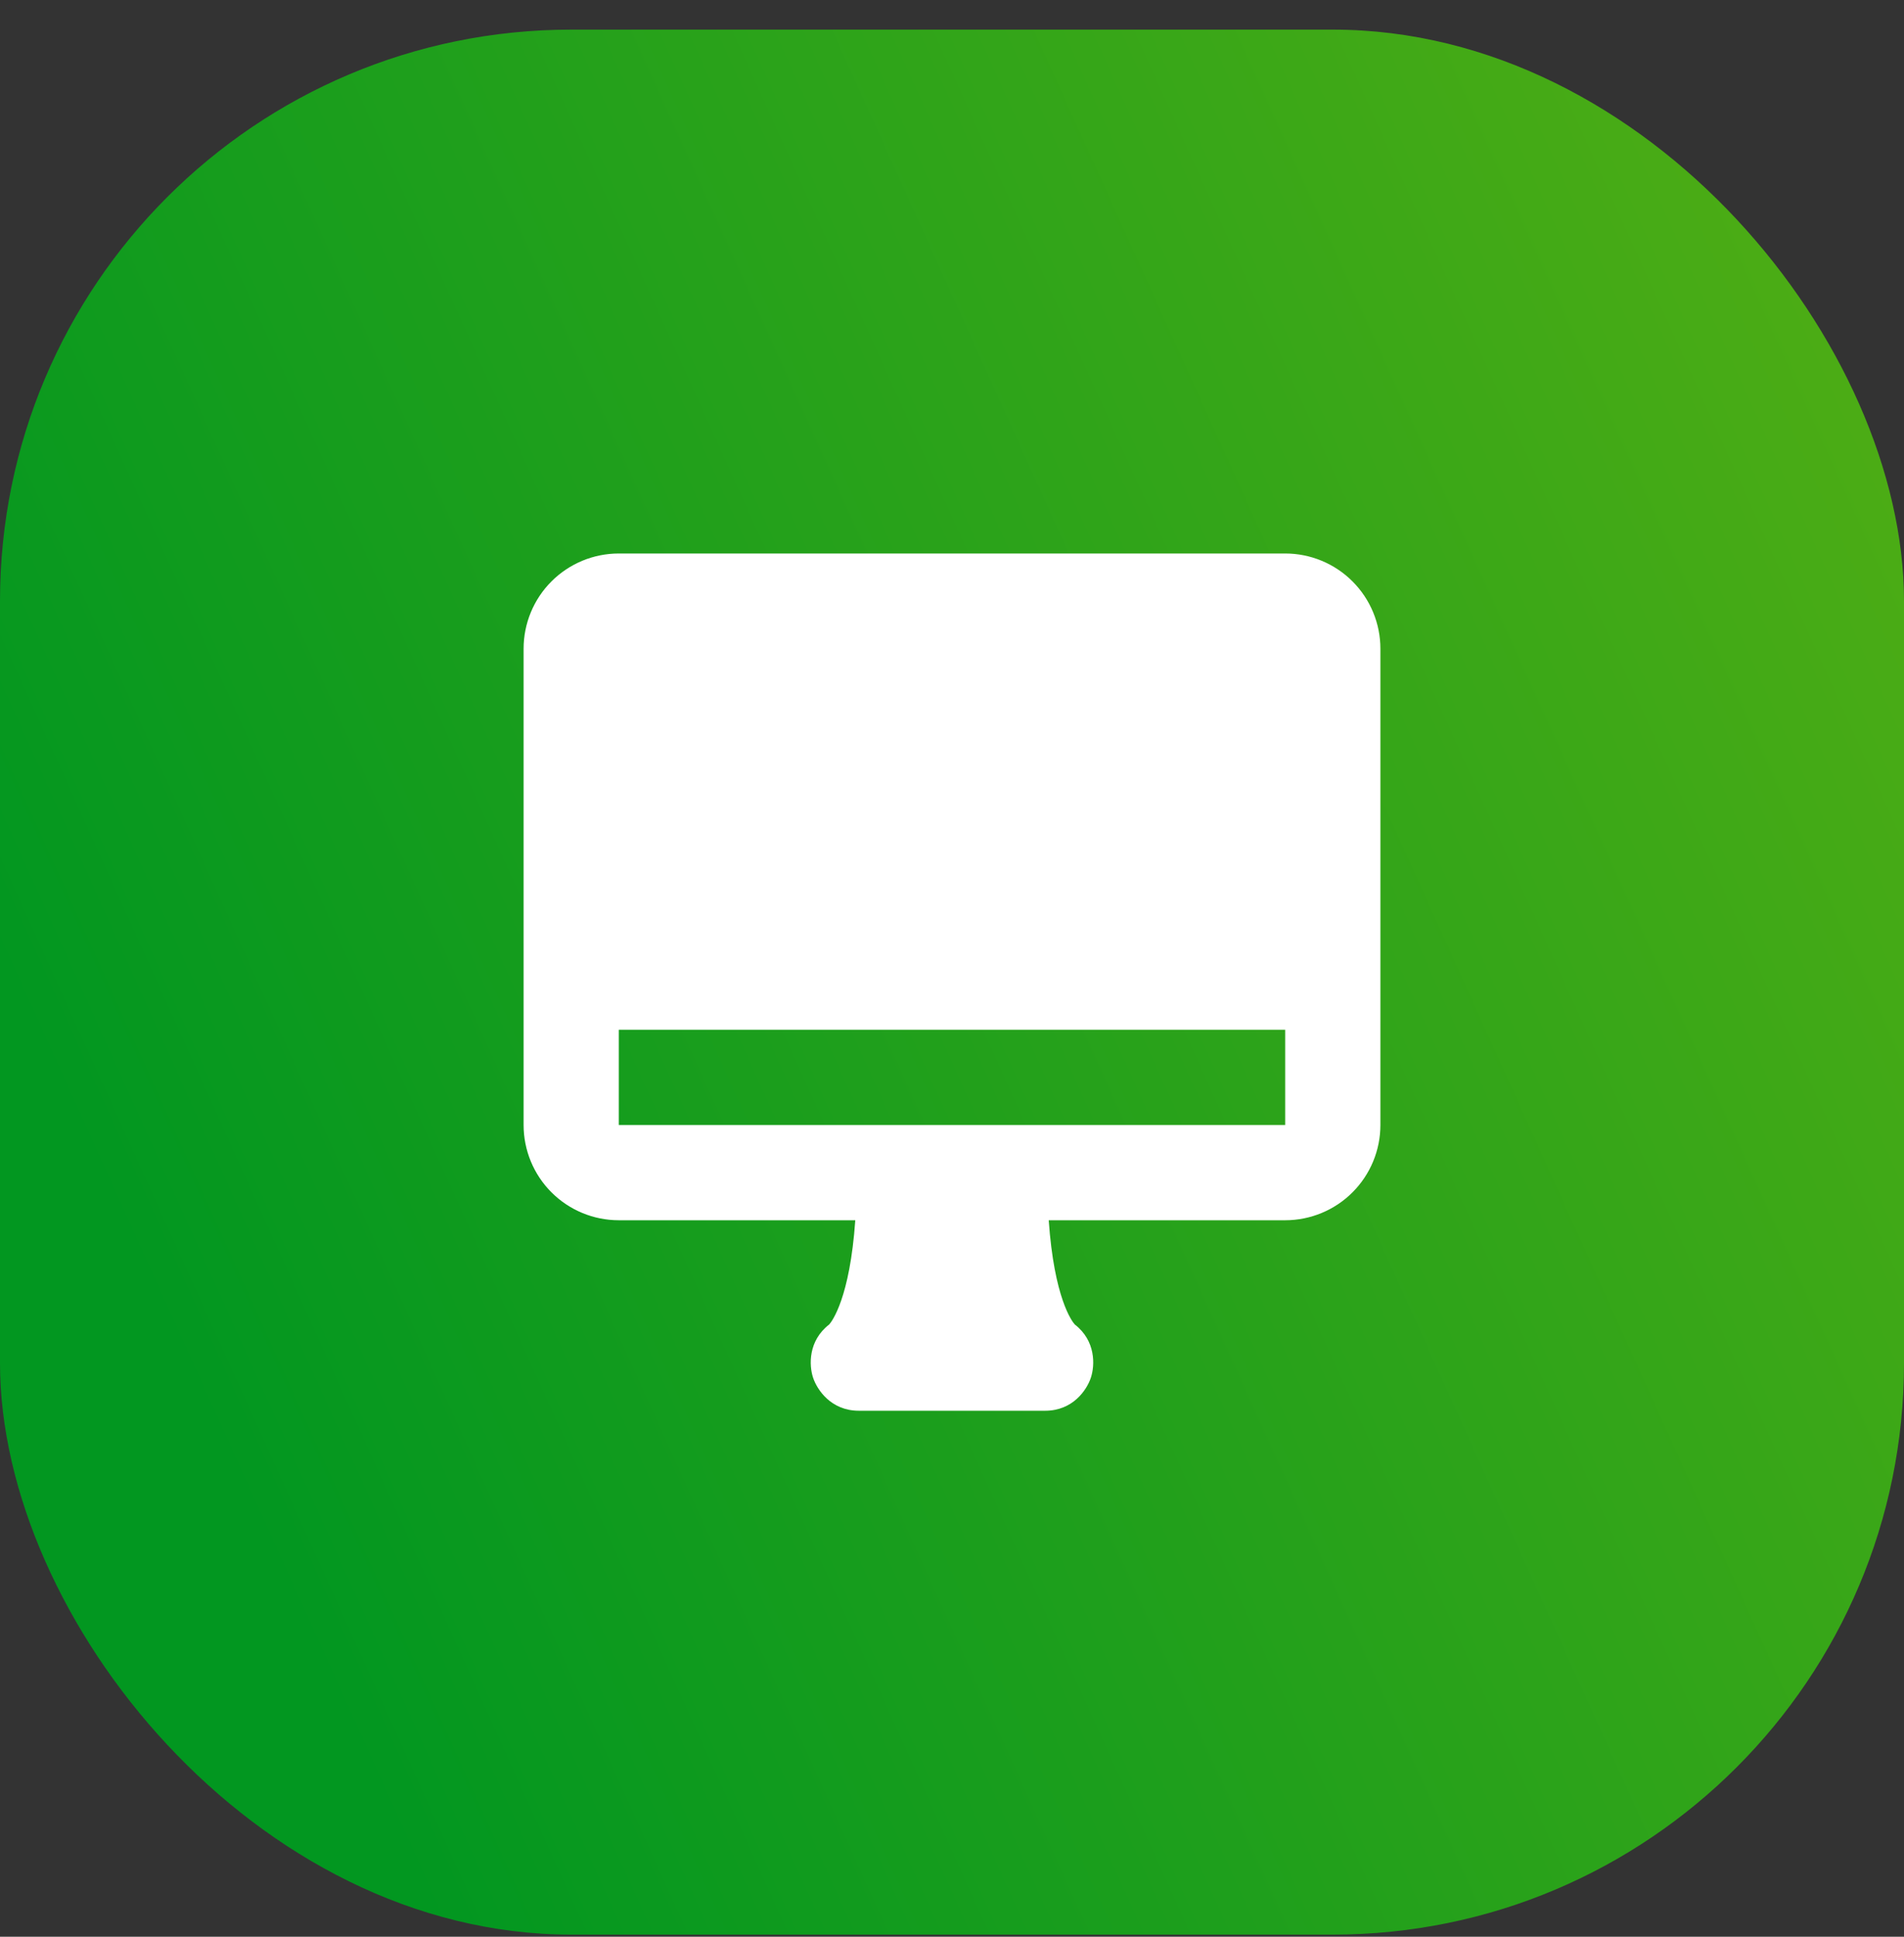
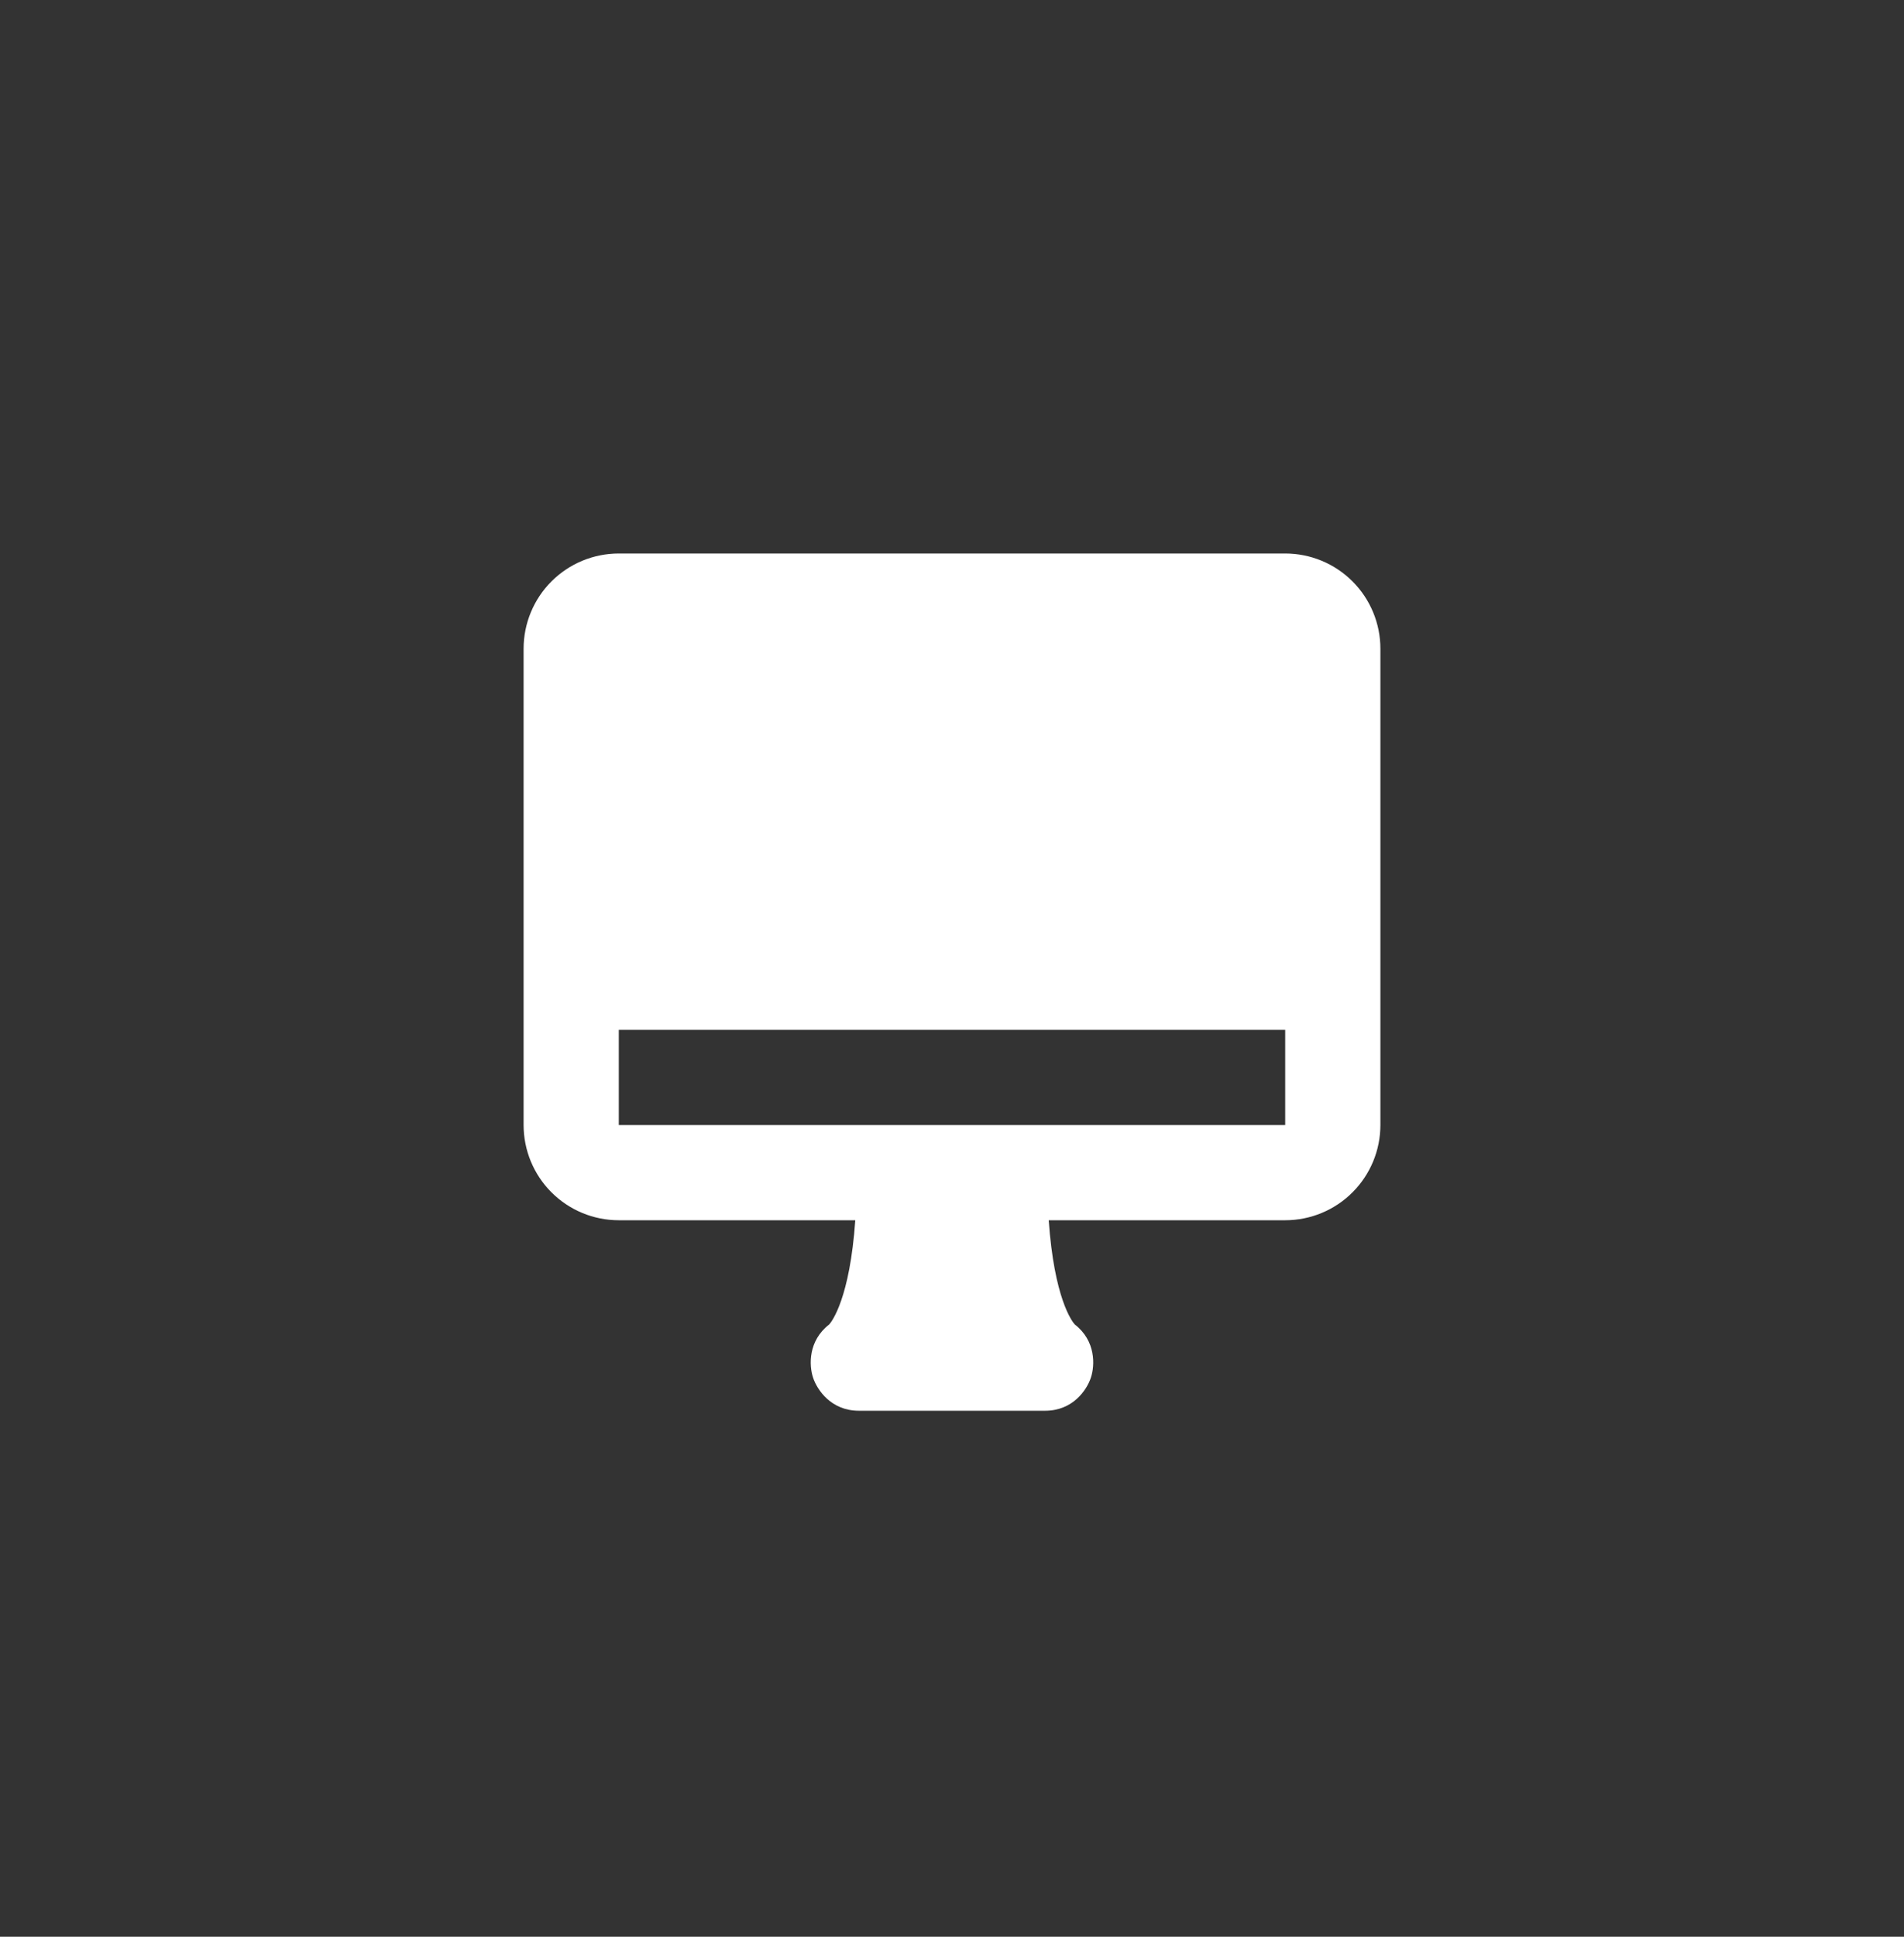
<svg xmlns="http://www.w3.org/2000/svg" width="60" height="61" viewBox="0 0 60 61" fill="none">
  <rect x="0" y="0" width="60" height="61" fill="#333333" stroke="none" />
-   <rect x="-0" y="0.933" width="60" height="60" rx="18" fill="url(#paint0_linear_371_12918)" />
  <path fill-rule="evenodd" clip-rule="evenodd" d="M19.5 17.433C18.704 17.433 17.941 17.749 17.378 18.312C16.816 18.874 16.5 19.637 16.5 20.433V35.433C16.5 36.229 16.816 36.992 17.378 37.554C17.941 38.117 18.704 38.433 19.5 38.433H26.952C26.781 40.884 26.217 41.618 26.131 41.715C25.462 42.231 25.495 43.005 25.621 43.389C25.752 43.782 26.194 44.433 27.063 44.433H32.937C33.805 44.433 34.248 43.782 34.377 43.389C34.504 43.005 34.537 42.231 33.868 41.715C33.781 41.618 33.219 40.886 33.048 38.433H40.5C41.295 38.433 42.059 38.117 42.621 37.554C43.184 36.992 43.5 36.229 43.5 35.433V20.433C43.5 19.637 43.184 18.874 42.621 18.312C42.059 17.749 41.295 17.433 40.5 17.433H19.5ZM19.5 35.433V32.433H40.5V35.433H19.5Z" fill="white" />
  <defs>
    <linearGradient id="paint0_linear_371_12918" x1="11.296" y1="55.455" x2="82.288" y2="23.347" gradientUnits="userSpaceOnUse">
      <stop stop-color="#029720" />
      <stop offset="1" stop-color="#60B212" />
    </linearGradient>
  </defs>
</svg>